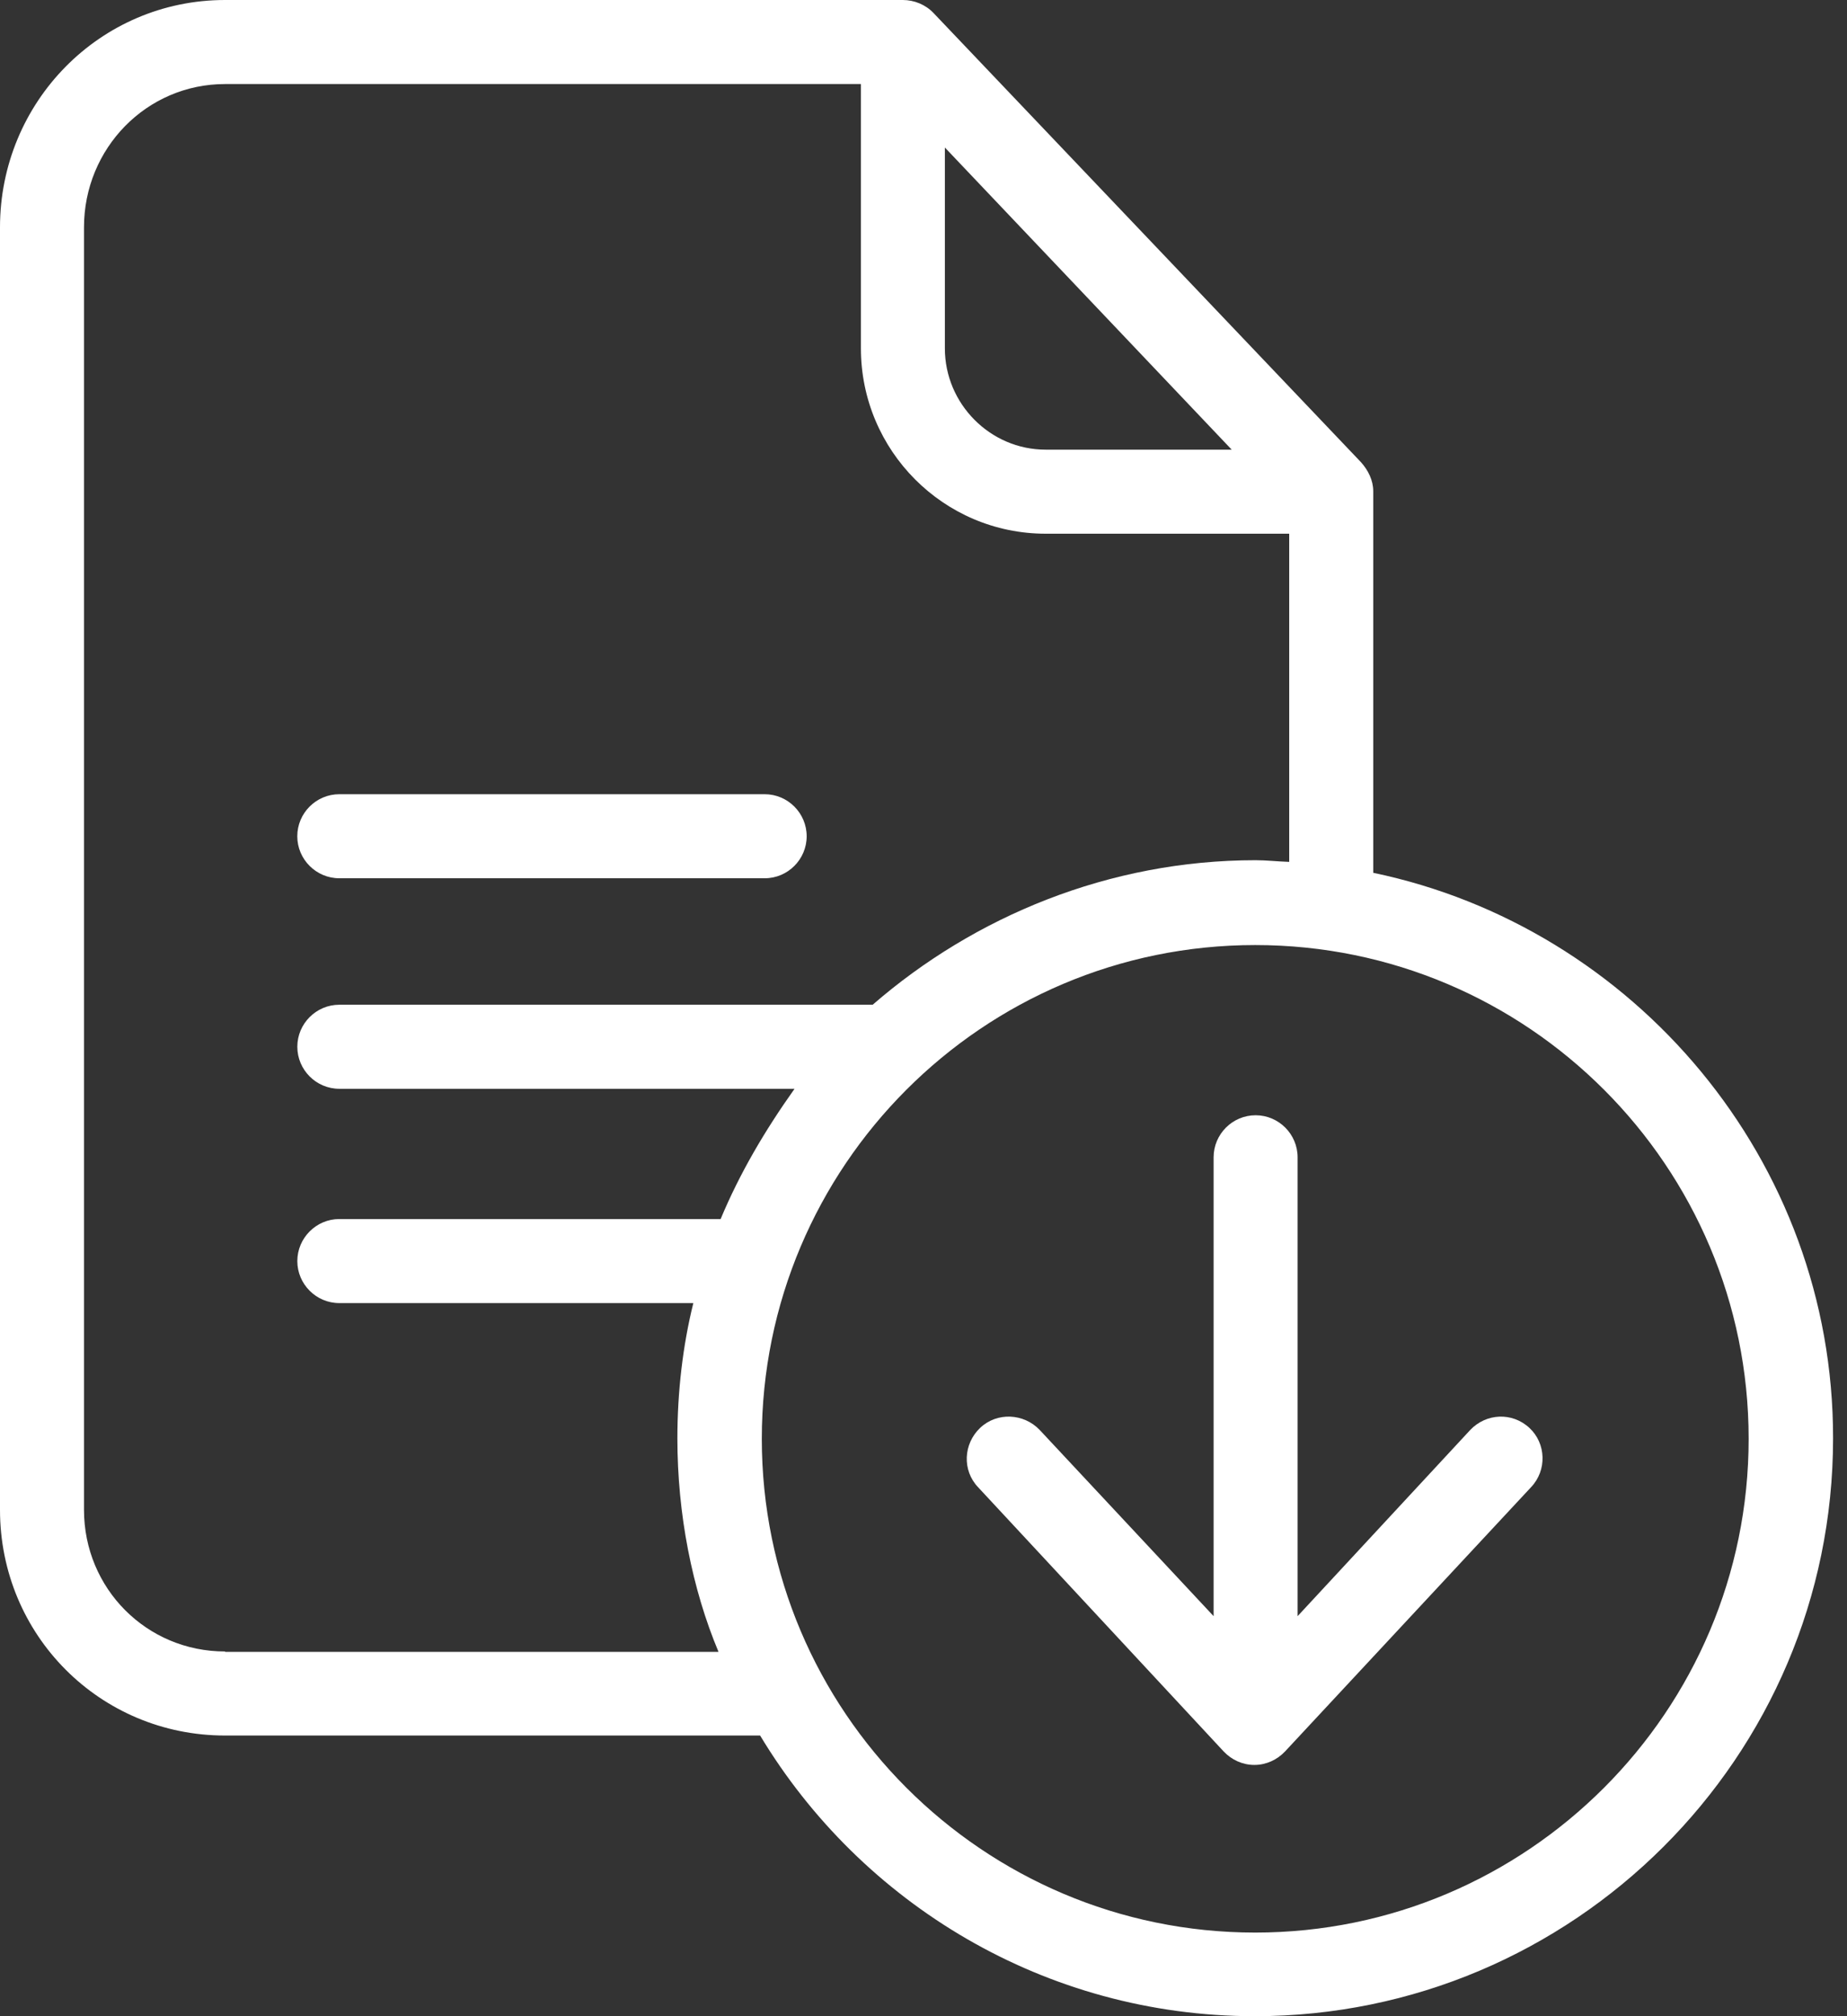
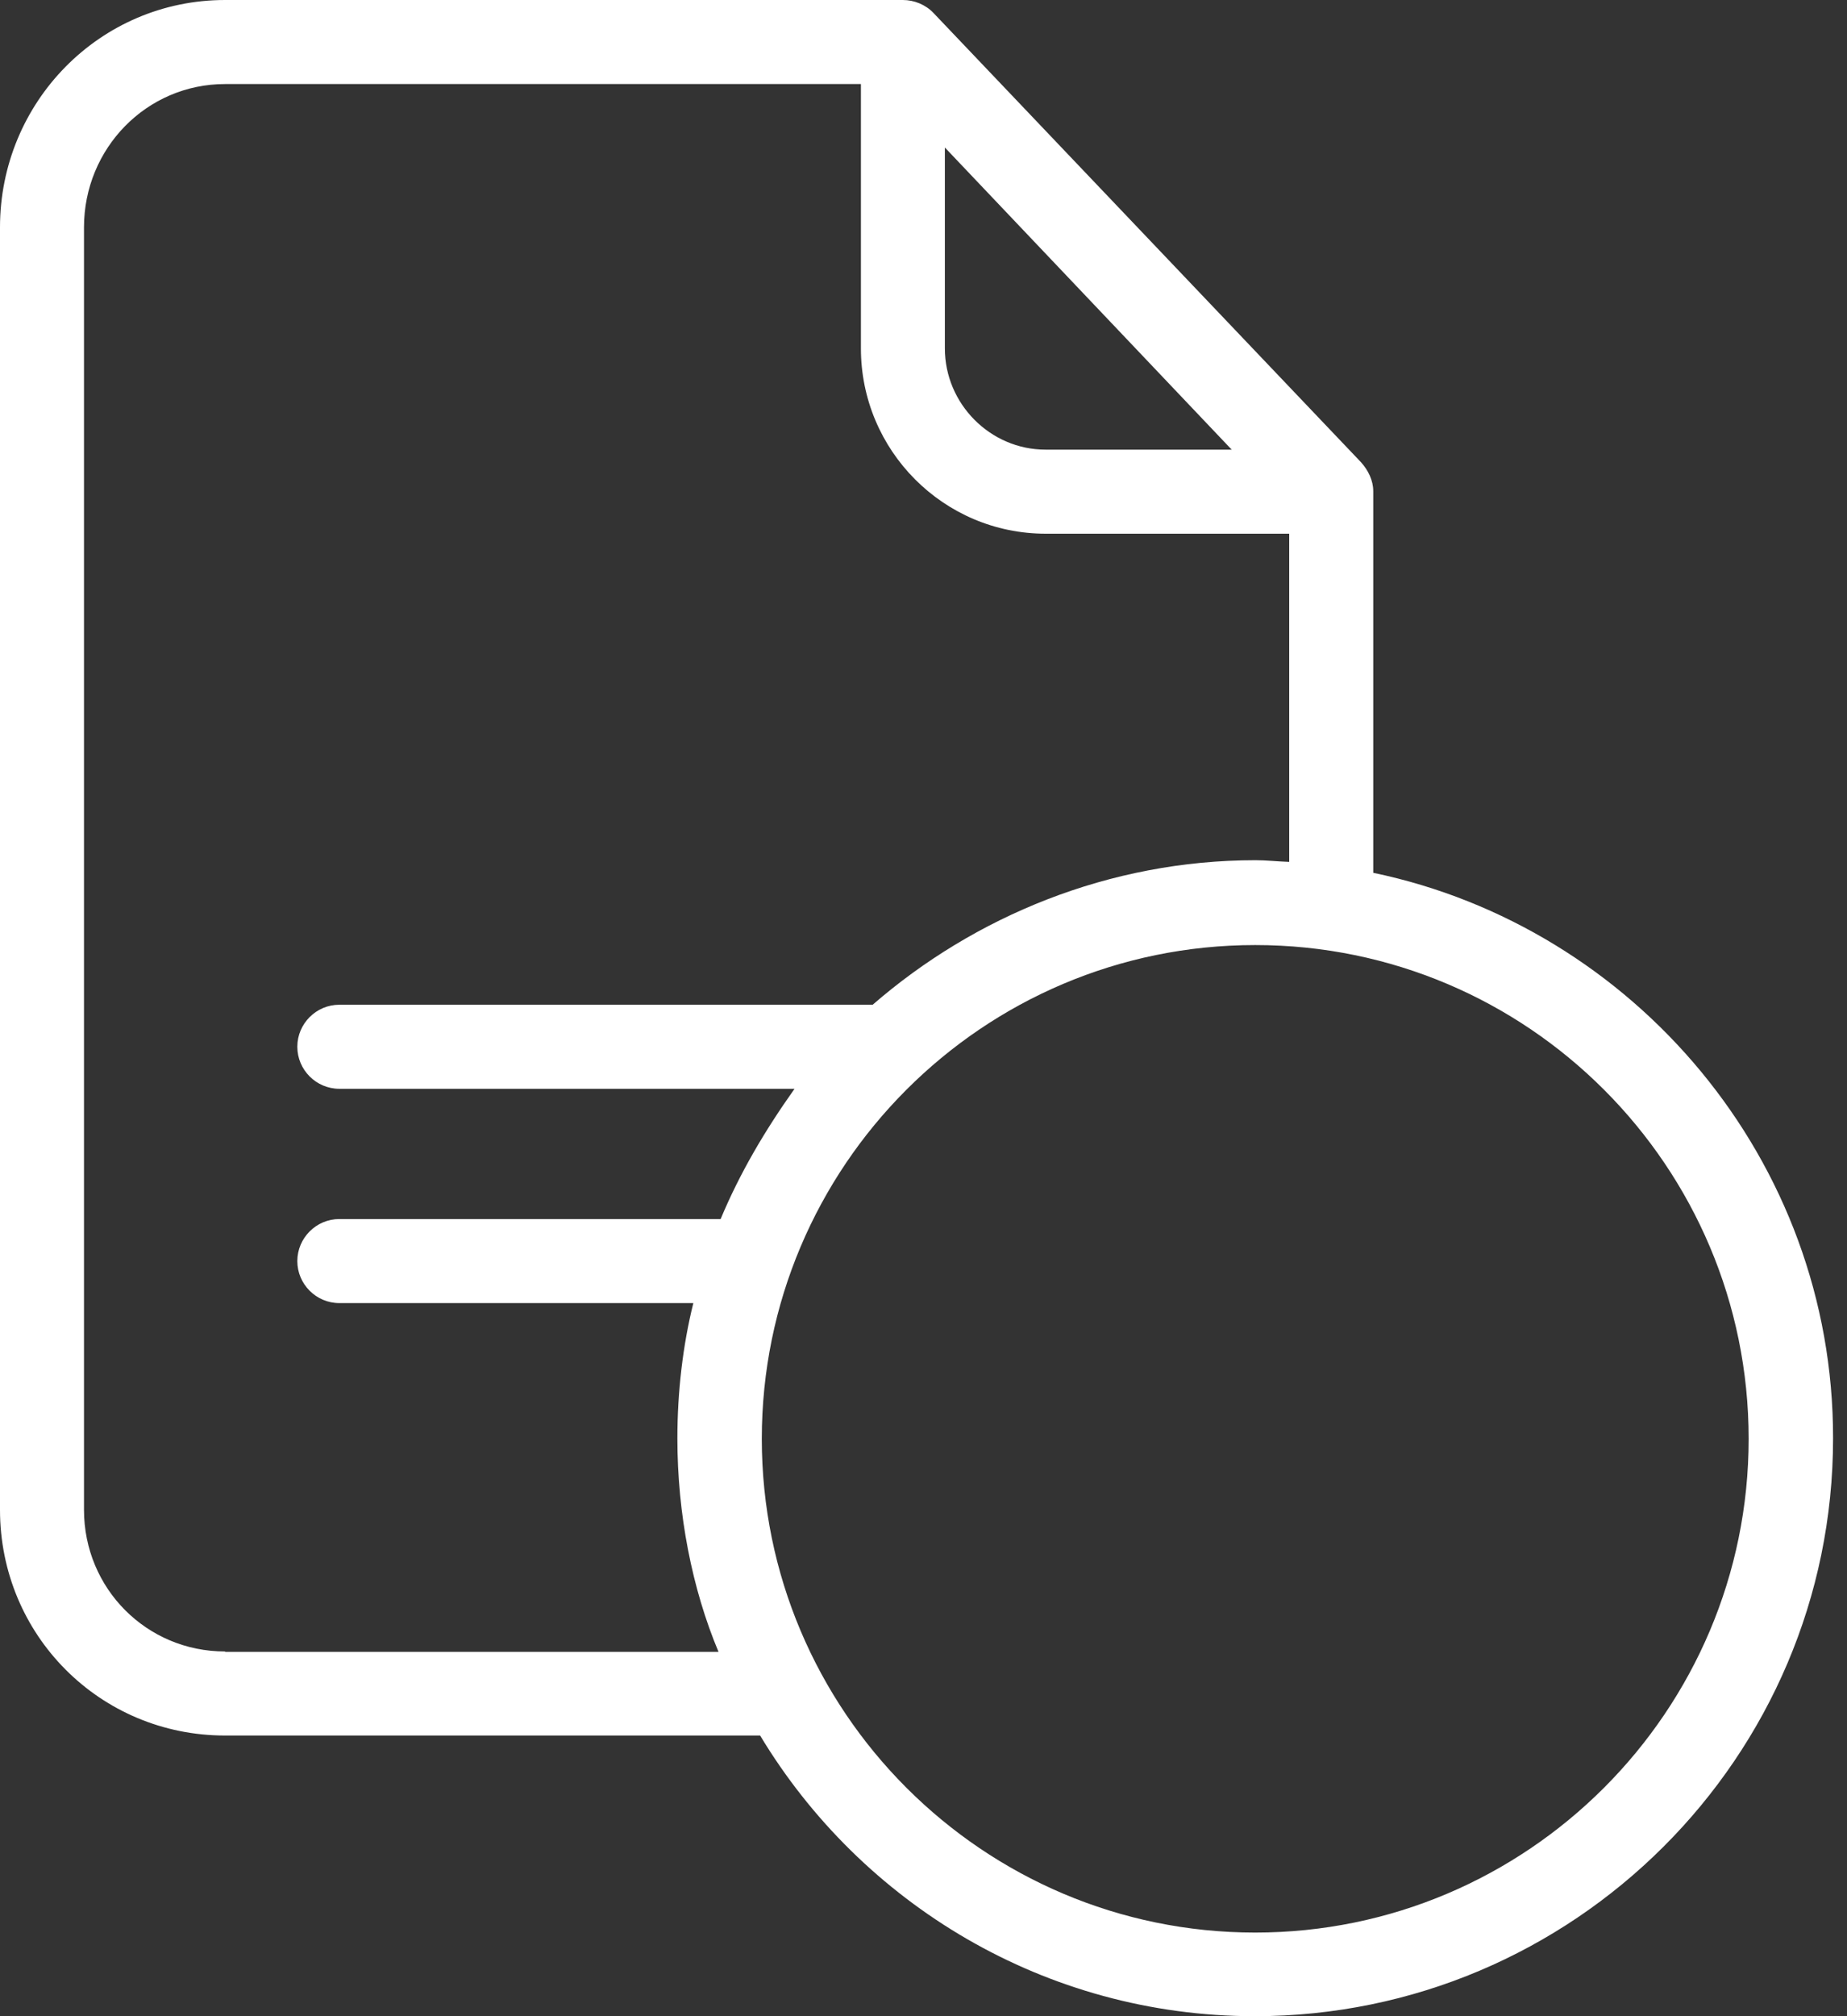
<svg xmlns="http://www.w3.org/2000/svg" width="44" height="48" viewBox="0 0 44 48" fill="none">
  <rect x="0" y="0" width="44" height="48" fill="#333333" stroke="none" />
  <path d="M32.714 20.779V11.695C32.714 11.435 32.593 11.195 32.423 11.005L22.239 0.31C22.049 0.11 21.779 0 21.509 0H5.362C2.381 0 0 2.431 0 5.412V35.945C0 38.926 2.381 41.318 5.362 41.318H18.108C20.518 45.319 24.9 48 29.892 48C37.475 48 43.668 41.838 43.668 34.245C43.678 27.612 38.916 22.07 32.714 20.779V20.779ZM22.509 3.512L29.342 10.705H24.91C23.59 10.705 22.509 9.614 22.509 8.294L22.509 3.512ZM5.362 39.317C3.491 39.317 2.001 37.816 2.001 35.945V5.412C2.001 3.532 3.491 2.001 5.362 2.001H20.509V8.294C20.509 10.725 22.479 12.706 24.91 12.706H30.712V20.519C30.413 20.509 30.172 20.479 29.912 20.479C26.421 20.479 23.21 21.819 20.789 23.92H8.083C7.533 23.92 7.083 24.37 7.083 24.92C7.083 25.471 7.533 25.921 8.083 25.921H18.928C18.218 26.921 17.627 27.922 17.167 29.022H8.083C7.533 29.022 7.083 29.473 7.083 30.023C7.083 30.573 7.533 31.023 8.083 31.023H16.517C16.267 32.024 16.137 33.134 16.137 34.245C16.137 36.045 16.487 37.826 17.117 39.327H5.362V39.317ZM29.902 46.009C23.42 46.009 18.148 40.737 18.148 34.254C18.148 27.772 23.41 22.499 29.902 22.499C36.395 22.499 41.657 27.772 41.657 34.254C41.657 40.737 36.385 46.009 29.902 46.009Z" fill="white" />
-   <path d="M8.083 20.909H18.217C18.767 20.909 19.217 20.459 19.217 19.909C19.217 19.358 18.767 18.908 18.217 18.908H8.083C7.532 18.908 7.082 19.358 7.082 19.909C7.082 20.459 7.532 20.909 8.083 20.909ZM35.024 34.044L30.912 38.476V27.552C30.912 27.001 30.462 26.551 29.912 26.551C29.361 26.551 28.911 27.001 28.911 27.552V38.476L24.769 34.044C24.389 33.644 23.749 33.614 23.349 33.994C22.948 34.375 22.919 35.005 23.299 35.405L29.151 41.698C29.341 41.898 29.601 42.018 29.882 42.018C30.162 42.018 30.422 41.898 30.612 41.698L36.474 35.405C36.855 35.005 36.834 34.365 36.434 33.994C36.024 33.614 35.404 33.644 35.024 34.044Z" fill="white" />
</svg>